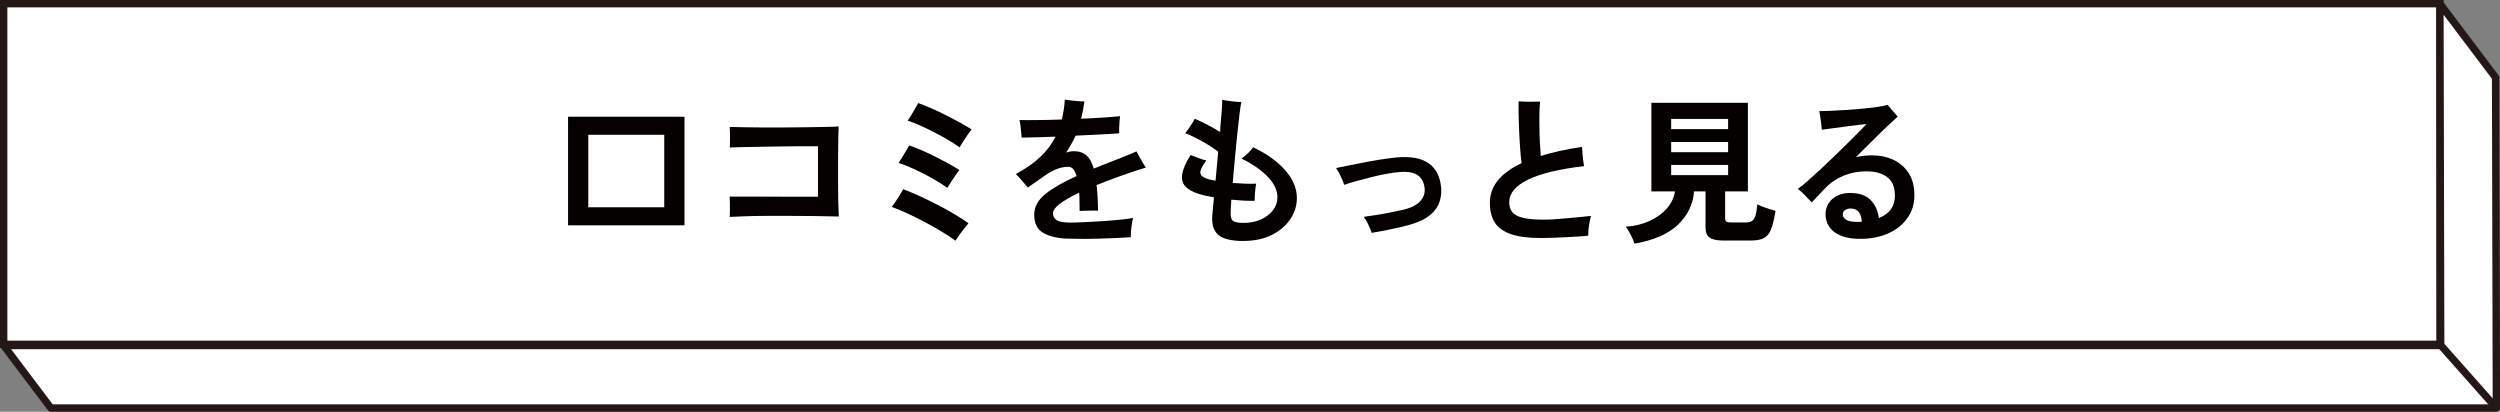
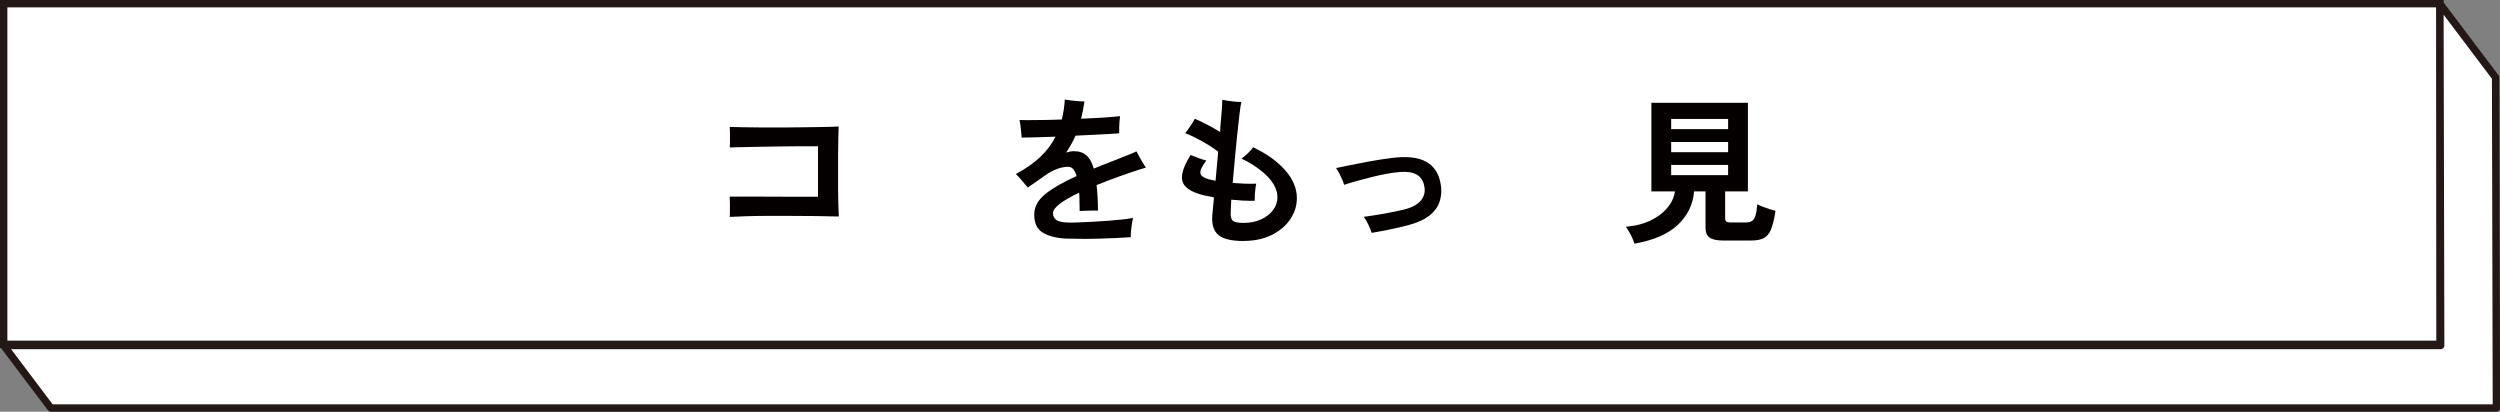
<svg xmlns="http://www.w3.org/2000/svg" id="a" width="318.67" height="52.48" viewBox="0 0 318.67 52.48">
  <rect x="0" y="0" width="318.67" height="52.48" fill="#808080" stroke="none" />
  <defs>
    <style>.b{fill:#040000;}.c{stroke-miterlimit:10;}.c,.d{fill:#fff;}.c,.d,.e{stroke:#231815;stroke-width:.94px;}.d,.e{stroke-linejoin:round;}.e{fill:none;}</style>
  </defs>
  <rect class="c" x=".47" y=".47" width="310.55" height="43.42" />
  <polygon class="d" points="318.11 9.88 311.01 .47 311.11 44.04 .47 44.04 6.48 52.01 318.21 52.01 318.11 9.88" />
-   <line class="e" x1="311.01" y1="43.89" x2="318.21" y2="52.01" />
-   <path class="b" d="m72.41,28.72v-13.84h14.84v13.84h-14.84Zm2.58-2.3h9.68v-9.24h-9.68v9.24Z" />
  <path class="b" d="m93.02,27.66c.01-.17.02-.42.02-.75s0-.66,0-1.01c0-.35-.02-.63-.03-.84h3.3c.84,0,1.73,0,2.68.01.95,0,1.88.01,2.8.01h2.48v-6.44h-1.29c-.58,0-1.25,0-2,.01-.75,0-1.53.02-2.33.03-.8.01-1.58.03-2.33.04-.75.01-1.42.03-2,.04-.58.01-1.01.03-1.29.04.01-.21.02-.48.02-.8s0-.65,0-.98c0-.33-.02-.61-.03-.84.41.01.98.03,1.71.04.73.01,1.55.02,2.46.03s1.86,0,2.83,0c.97,0,1.91-.02,2.82-.03.91-.01,1.72-.03,2.43-.04.71-.01,1.26-.03,1.63-.06-.01.32-.03.78-.04,1.37-.01.59-.02,1.27-.03,2.03,0,.76,0,1.54,0,2.35s0,1.59,0,2.34c0,.75.02,1.43.04,2.02.02.59.04,1.05.05,1.37-.92-.03-1.91-.05-2.98-.06-1.07-.01-2.14-.02-3.22-.02s-2.12,0-3.11,0c-.99,0-1.89.02-2.68.05-.79.03-1.42.05-1.89.08Z" />
-   <path class="b" d="m121.79,30.68c-.51-.37-1.11-.77-1.81-1.19-.7-.42-1.43-.83-2.19-1.23-.76-.4-1.5-.77-2.22-1.1-.72-.33-1.35-.59-1.9-.78.16-.2.33-.44.52-.73.19-.29.37-.57.54-.85.17-.28.31-.51.4-.68.64.24,1.34.53,2.1.88.76.35,1.53.72,2.3,1.12.77.4,1.5.8,2.18,1.21s1.26.78,1.74,1.13c-.15.17-.33.39-.54.66-.21.27-.42.54-.62.82s-.37.53-.5.74Zm-1.04-6.72c-.53-.4-1.16-.8-1.88-1.21s-1.46-.79-2.22-1.14c-.76-.35-1.46-.64-2.1-.85.12-.17.27-.41.45-.71s.36-.59.53-.88c.17-.29.29-.5.36-.63.45.15.97.34,1.54.59.57.25,1.16.52,1.76.82s1.17.6,1.72.9c.55.3,1.01.58,1.38.83-.15.17-.32.41-.52.7-.2.29-.39.59-.58.88-.19.29-.33.53-.44.7Zm1.56-5.18c-.39-.28-.85-.58-1.4-.91s-1.13-.65-1.75-.97-1.23-.61-1.82-.88c-.59-.27-1.14-.48-1.63-.64.12-.17.27-.41.45-.71s.35-.6.52-.89c.17-.29.29-.51.37-.64.47.16,1.01.38,1.63.65s1.26.57,1.91.9,1.27.65,1.84.97c.57.32,1.05.6,1.42.84-.15.17-.32.41-.52.7-.2.29-.39.59-.58.88s-.33.53-.44.7Z" />
  <path class="b" d="m135.93,30.42c-1.27-.07-2.27-.32-3-.76-.73-.44-1.1-1.21-1.1-2.3,0-.99.47-1.86,1.41-2.62.94-.76,2.27-1.53,3.99-2.3-.11-.37-.25-.66-.42-.87-.17-.21-.39-.31-.66-.31-.47,0-.96.1-1.47.3-.51.2-1.01.47-1.49.82-.29.21-.64.46-1.05.74-.41.28-.78.54-1.13.78-.2-.23-.45-.52-.74-.87-.29-.35-.55-.64-.78-.85,1.27-.68,2.31-1.41,3.13-2.19.82-.78,1.46-1.64,1.93-2.57-.92.03-1.76.05-2.53.08-.77.03-1.36.04-1.79.04-.01-.17-.03-.4-.06-.67-.03-.27-.06-.55-.09-.84-.03-.29-.08-.53-.13-.73.6.01,1.38.02,2.34,0,.96,0,1.98-.03,3.06-.07.09-.39.17-.79.24-1.22.07-.43.11-.87.14-1.32.31.05.71.11,1.21.16s.93.08,1.29.08c-.11.79-.25,1.52-.42,2.2,1.05-.04,2.02-.09,2.91-.15.89-.06,1.57-.12,2.05-.17-.03.17-.05.4-.07.67-.02.27-.03.55-.04.82,0,.27,0,.5,0,.69-.31.03-.75.06-1.32.09-.57.03-1.22.07-1.95.1-.73.03-1.49.07-2.29.11-.17.39-.36.76-.56,1.11s-.41.7-.64,1.05c.16-.05.32-.1.48-.13.16-.03.33-.05.5-.05.67,0,1.2.18,1.61.54.41.36.72.92.93,1.68.39-.16.79-.32,1.21-.49.42-.17.86-.34,1.31-.51.63-.25,1.21-.49,1.76-.7.55-.21.93-.38,1.16-.5.09.17.21.4.36.67.15.27.3.54.46.8.16.26.29.46.38.61-.27.07-.61.17-1.03.31s-.84.28-1.26.42-.77.26-1.05.37c-1.09.39-2.07.76-2.94,1.12.11.92.17,2.01.18,3.26-.2-.01-.45-.02-.75-.01-.3,0-.59.01-.88.02s-.52.02-.71.03c-.01-.43-.02-.84-.02-1.23s-.01-.76-.04-1.11c-1.09.52-1.92,1-2.49,1.44-.57.44-.85.83-.85,1.18s.14.65.42.86c.28.21.85.33,1.7.34.32,0,.74,0,1.26-.03.52-.02,1.09-.05,1.72-.08s1.26-.07,1.9-.12c.64-.05,1.24-.1,1.8-.16.56-.06,1.03-.13,1.4-.21-.08.37-.15.8-.21,1.28-.06.48-.08.87-.07,1.18-.56.04-1.2.08-1.93.11s-1.47.06-2.24.08c-.77.02-1.5.03-2.21.02-.71,0-1.31-.02-1.82-.03Z" />
  <path class="b" d="m158.5,30.72c-1.49,0-2.55-.25-3.16-.74-.61-.49-.89-1.31-.82-2.46.03-.23.06-.54.09-.95s.08-.88.13-1.41c-.39-.07-.75-.14-1.1-.22s-.66-.17-.94-.26c-.75-.24-1.29-.56-1.64-.96-.35-.4-.47-.92-.36-1.56.11-.64.46-1.44,1.06-2.4.35.13.7.27,1.05.4s.67.23.95.3c-.56.76-.81,1.3-.75,1.63.06.33.42.58,1.09.77.24.05.52.11.84.18.05-.59.11-1.19.17-1.82.06-.63.12-1.25.17-1.88-.35-.28-.77-.57-1.26-.87-.49-.3-1-.58-1.52-.85-.52-.27-.99-.48-1.42-.64.21-.27.44-.58.68-.95s.42-.66.54-.89c.39.16.89.4,1.5.71.61.31,1.19.64,1.72.97.01-.09.02-.19.03-.29s0-.2,0-.29c.08-.83.14-1.56.19-2.19.05-.63.06-1.08.05-1.33.35.07.75.13,1.22.19.47.06.87.09,1.22.09-.07.32-.15.86-.24,1.61-.09.75-.19,1.62-.29,2.61-.1.99-.2,2.01-.3,3.08-.1,1.07-.19,2.07-.27,3.02.48.04.98.07,1.49.09.51.02,1.02.02,1.51,0-.04.17-.08.4-.11.68-.03.28-.06.56-.07.83-.01.27-.02.5-.02.67-.47.01-.95,0-1.46-.02-.51-.03-1.01-.07-1.52-.12-.01.37-.03.71-.05,1-.02.29-.03.53-.03.7-.01.49.08.83.29,1,.21.17.66.26,1.35.26.85,0,1.6-.15,2.25-.45.65-.3,1.15-.7,1.52-1.19.37-.49.55-1.03.55-1.6,0-.91-.41-1.79-1.23-2.64-.82-.85-1.94-1.63-3.35-2.32.23-.15.49-.37.8-.66.31-.29.53-.55.68-.78,1.75.83,3.11,1.81,4.1,2.94.99,1.13,1.48,2.31,1.48,3.54,0,.96-.28,1.86-.84,2.69-.56.83-1.35,1.5-2.37,2.01-1.02.51-2.22.76-3.61.76Z" />
  <path class="b" d="m174.85,29.68c-.11-.32-.26-.68-.45-1.09-.19-.41-.38-.72-.57-.95.49-.07,1.04-.15,1.63-.24.59-.09,1.19-.2,1.78-.32.59-.12,1.13-.23,1.61-.34,1.07-.25,1.82-.65,2.26-1.18.44-.53.59-1.15.44-1.84-.13-.69-.46-1.18-.98-1.47-.52-.29-1.22-.4-2.1-.33-.52.04-1.1.12-1.75.24-.65.12-1.3.26-1.96.43-.66.17-1.29.33-1.89.5-.6.17-1.11.32-1.54.47-.04-.17-.12-.39-.23-.65-.11-.26-.24-.53-.38-.8-.14-.27-.28-.5-.41-.69.32-.07.84-.17,1.55-.32.71-.15,1.55-.31,2.51-.49.96-.18,1.96-.34,3-.47,1.91-.25,3.37-.1,4.39.46,1.02.56,1.64,1.49,1.87,2.8.15.8.11,1.55-.11,2.25s-.66,1.31-1.32,1.83c-.66.52-1.58.93-2.75,1.24-.73.19-1.52.37-2.35.54-.83.17-1.58.31-2.25.42Z" />
-   <path class="b" d="m196.43,30.34c-1.59,0-2.86-.16-3.82-.49-.96-.33-1.65-.82-2.07-1.48-.42-.66-.63-1.49-.63-2.49,0-1.11.35-2.08,1.04-2.91.69-.83,1.69-1.56,3-2.17-.07-.53-.13-1.16-.18-1.89-.05-.73-.1-1.47-.13-2.24s-.06-1.48-.07-2.14c-.01-.66-.01-1.2,0-1.61.24.01.54.03.9.04.36.01.71.02,1.05,0,.34,0,.6,0,.79,0-.04.39-.07.87-.08,1.46s-.02,1.21,0,1.88c0,.67.03,1.31.06,1.94.03.63.07,1.17.11,1.64.76-.24,1.58-.46,2.46-.65.88-.19,1.81-.36,2.8-.51.01.23.03.49.05.8.02.31.05.61.09.91.04.3.08.55.12.75-3.15.36-5.52.93-7.13,1.71-1.61.78-2.41,1.74-2.41,2.89,0,.51.13.92.38,1.25.25.33.7.57,1.35.73s1.56.24,2.73.24c.37,0,.84-.02,1.4-.06.56-.04,1.14-.09,1.75-.14.61-.05,1.16-.11,1.67-.16.51-.05.89-.09,1.14-.12-.07.23-.13.51-.19.84-.06.33-.1.65-.13.96-.03.31-.04.55-.04.72-.36.04-.79.08-1.3.11-.51.03-1.04.06-1.61.09-.57.03-1.12.05-1.66.07-.54.02-1.02.03-1.43.03Z" />
  <path class="b" d="m208.34,31.06c-.09-.32-.25-.7-.47-1.13-.22-.43-.43-.78-.63-1.03,1.13-.08,2.15-.33,3.04-.74.89-.41,1.62-.94,2.19-1.59.57-.65.91-1.37,1.03-2.17h-3v-11.3h12.3v11.3h-2.9v3.4c0,.21.05.36.15.44.1.08.3.12.59.12h1.86c.36,0,.64-.07.83-.2s.34-.37.44-.7c.1-.33.18-.81.23-1.42.27.15.64.3,1.11.46.47.16.88.29,1.21.38-.16,1.05-.36,1.85-.59,2.4s-.55.91-.95,1.1c-.4.19-.94.28-1.62.28h-3.48c-.84,0-1.43-.13-1.77-.38s-.51-.67-.51-1.26v-4.62h-1.46c-.13,1.65-.82,3.07-2.06,4.25s-3.09,1.98-5.54,2.41Zm4.68-14.6h7.26v-1.3h-7.26v1.3Zm0,2.94h7.26v-1.3h-7.26v1.3Zm0,2.92h7.26v-1.3h-7.26v1.3Z" />
-   <path class="b" d="m237.5,30.44c-1.12.04-2.04-.08-2.77-.37s-1.26-.69-1.59-1.21-.48-1.09-.44-1.72c.07-.83.43-1.48,1.08-1.95s1.51-.66,2.56-.57c.95.08,1.68.41,2.2.98.52.57.84,1.31.96,2.2,1.39-.57,2.07-1.55,2.04-2.94-.01-1.05-.35-1.82-1-2.3-.65-.48-1.52-.72-2.6-.72s-2.03.18-2.93.55c-.9.37-1.66.88-2.29,1.53-.39.4-.74.77-1.06,1.11-.32.34-.56.6-.72.77-.23-.25-.51-.55-.85-.89-.34-.34-.64-.62-.91-.83.36-.27.79-.62,1.28-1.05.49-.43,1.03-.92,1.61-1.46s1.16-1.09,1.75-1.66c.59-.57,1.15-1.12,1.69-1.65.54-.53,1.02-1.01,1.44-1.44.42-.43.74-.76.97-1-.25.01-.62.05-1.1.11-.48.06-1,.13-1.57.2-.57.07-1.12.15-1.66.22-.54.07-1,.14-1.37.19-.01-.19-.04-.43-.07-.73-.03-.3-.07-.6-.12-.9-.05-.3-.09-.55-.13-.75.41,0,.93-.01,1.56-.04.63-.03,1.29-.06,2-.11.71-.05,1.4-.1,2.08-.17.68-.07,1.29-.14,1.83-.22.54-.08.95-.17,1.23-.26.09.11.22.25.38.44.16.19.32.38.49.57.17.19.31.36.43.49-.31.27-.74.67-1.31,1.21-.57.54-1.2,1.15-1.89,1.84s-1.4,1.39-2.12,2.11c.33-.07.67-.12,1-.16.33-.04.67-.06,1.02-.06,1.03,0,1.94.19,2.75.57s1.45.94,1.93,1.67c.48.73.73,1.65.74,2.74.03,1.11-.25,2.08-.82,2.92-.57.84-1.35,1.5-2.34,1.97s-2.11.73-3.36.77Zm-.86-2.16h.34c.12,0,.23,0,.34-.02-.03-.47-.13-.85-.32-1.14-.19-.29-.47-.47-.84-.52-.37-.05-.67,0-.9.13s-.35.32-.36.55c-.01.31.13.55.42.73.29.18.73.27,1.32.27Z" />
</svg>